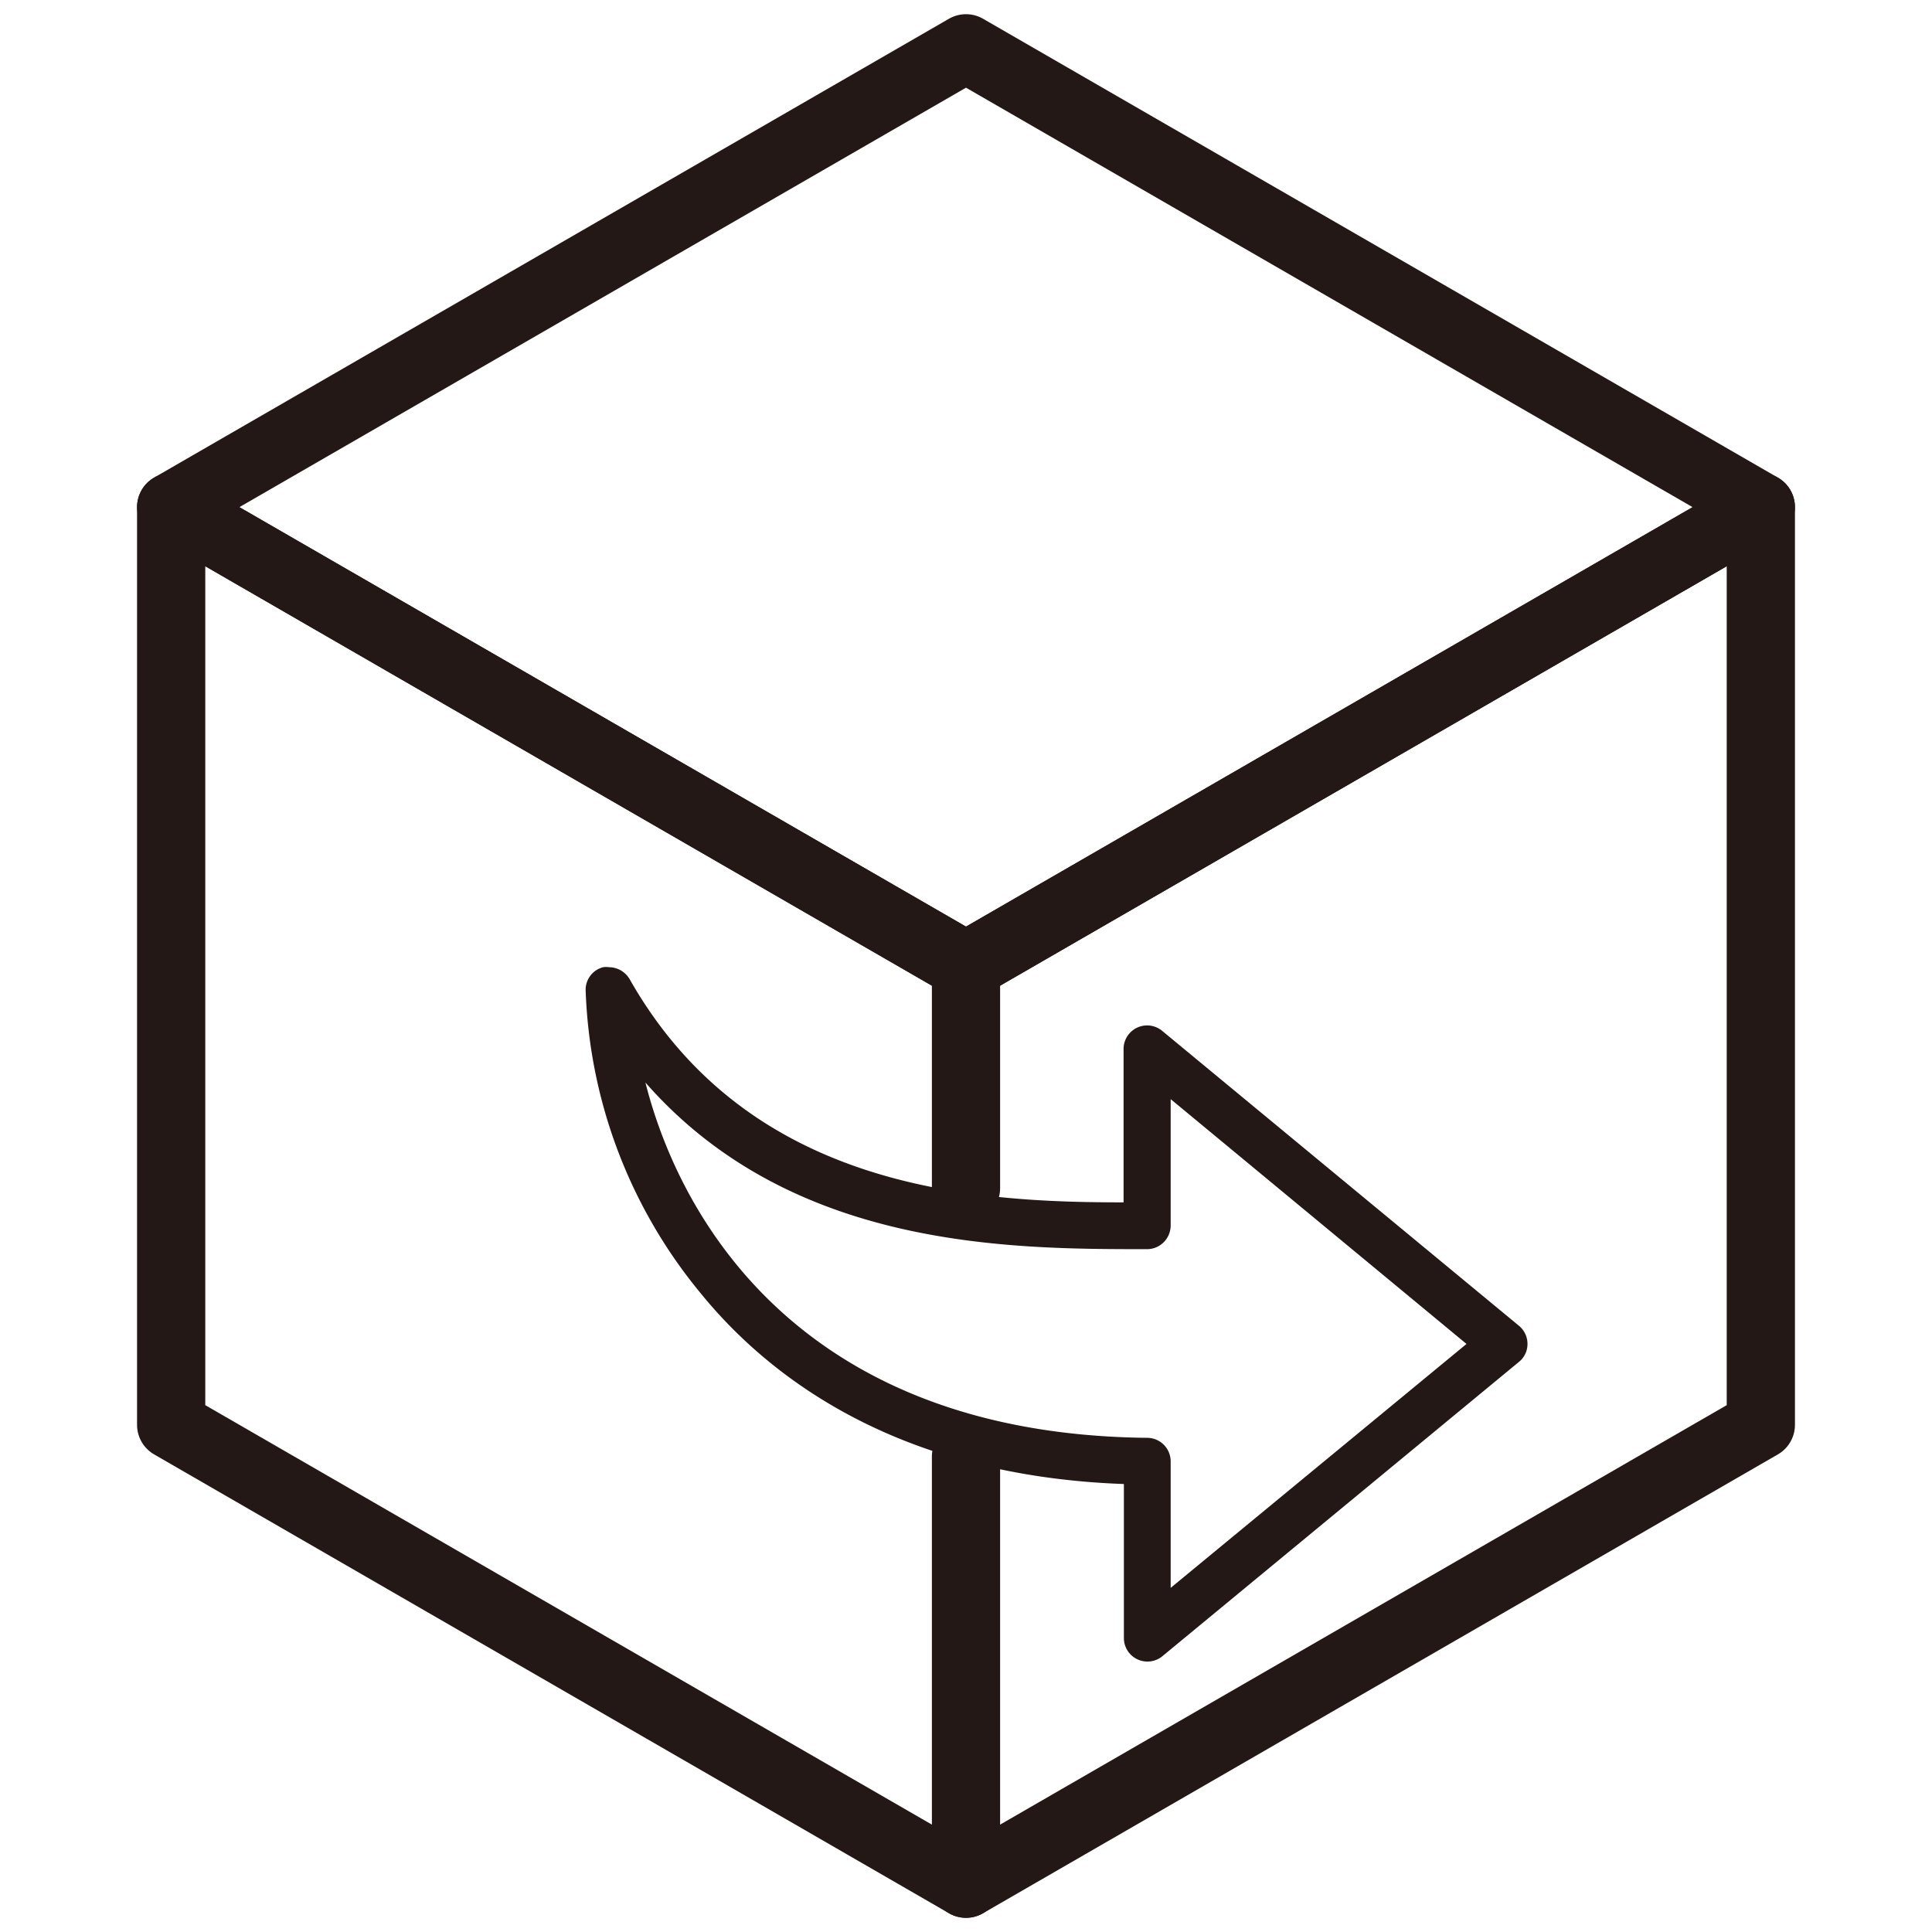
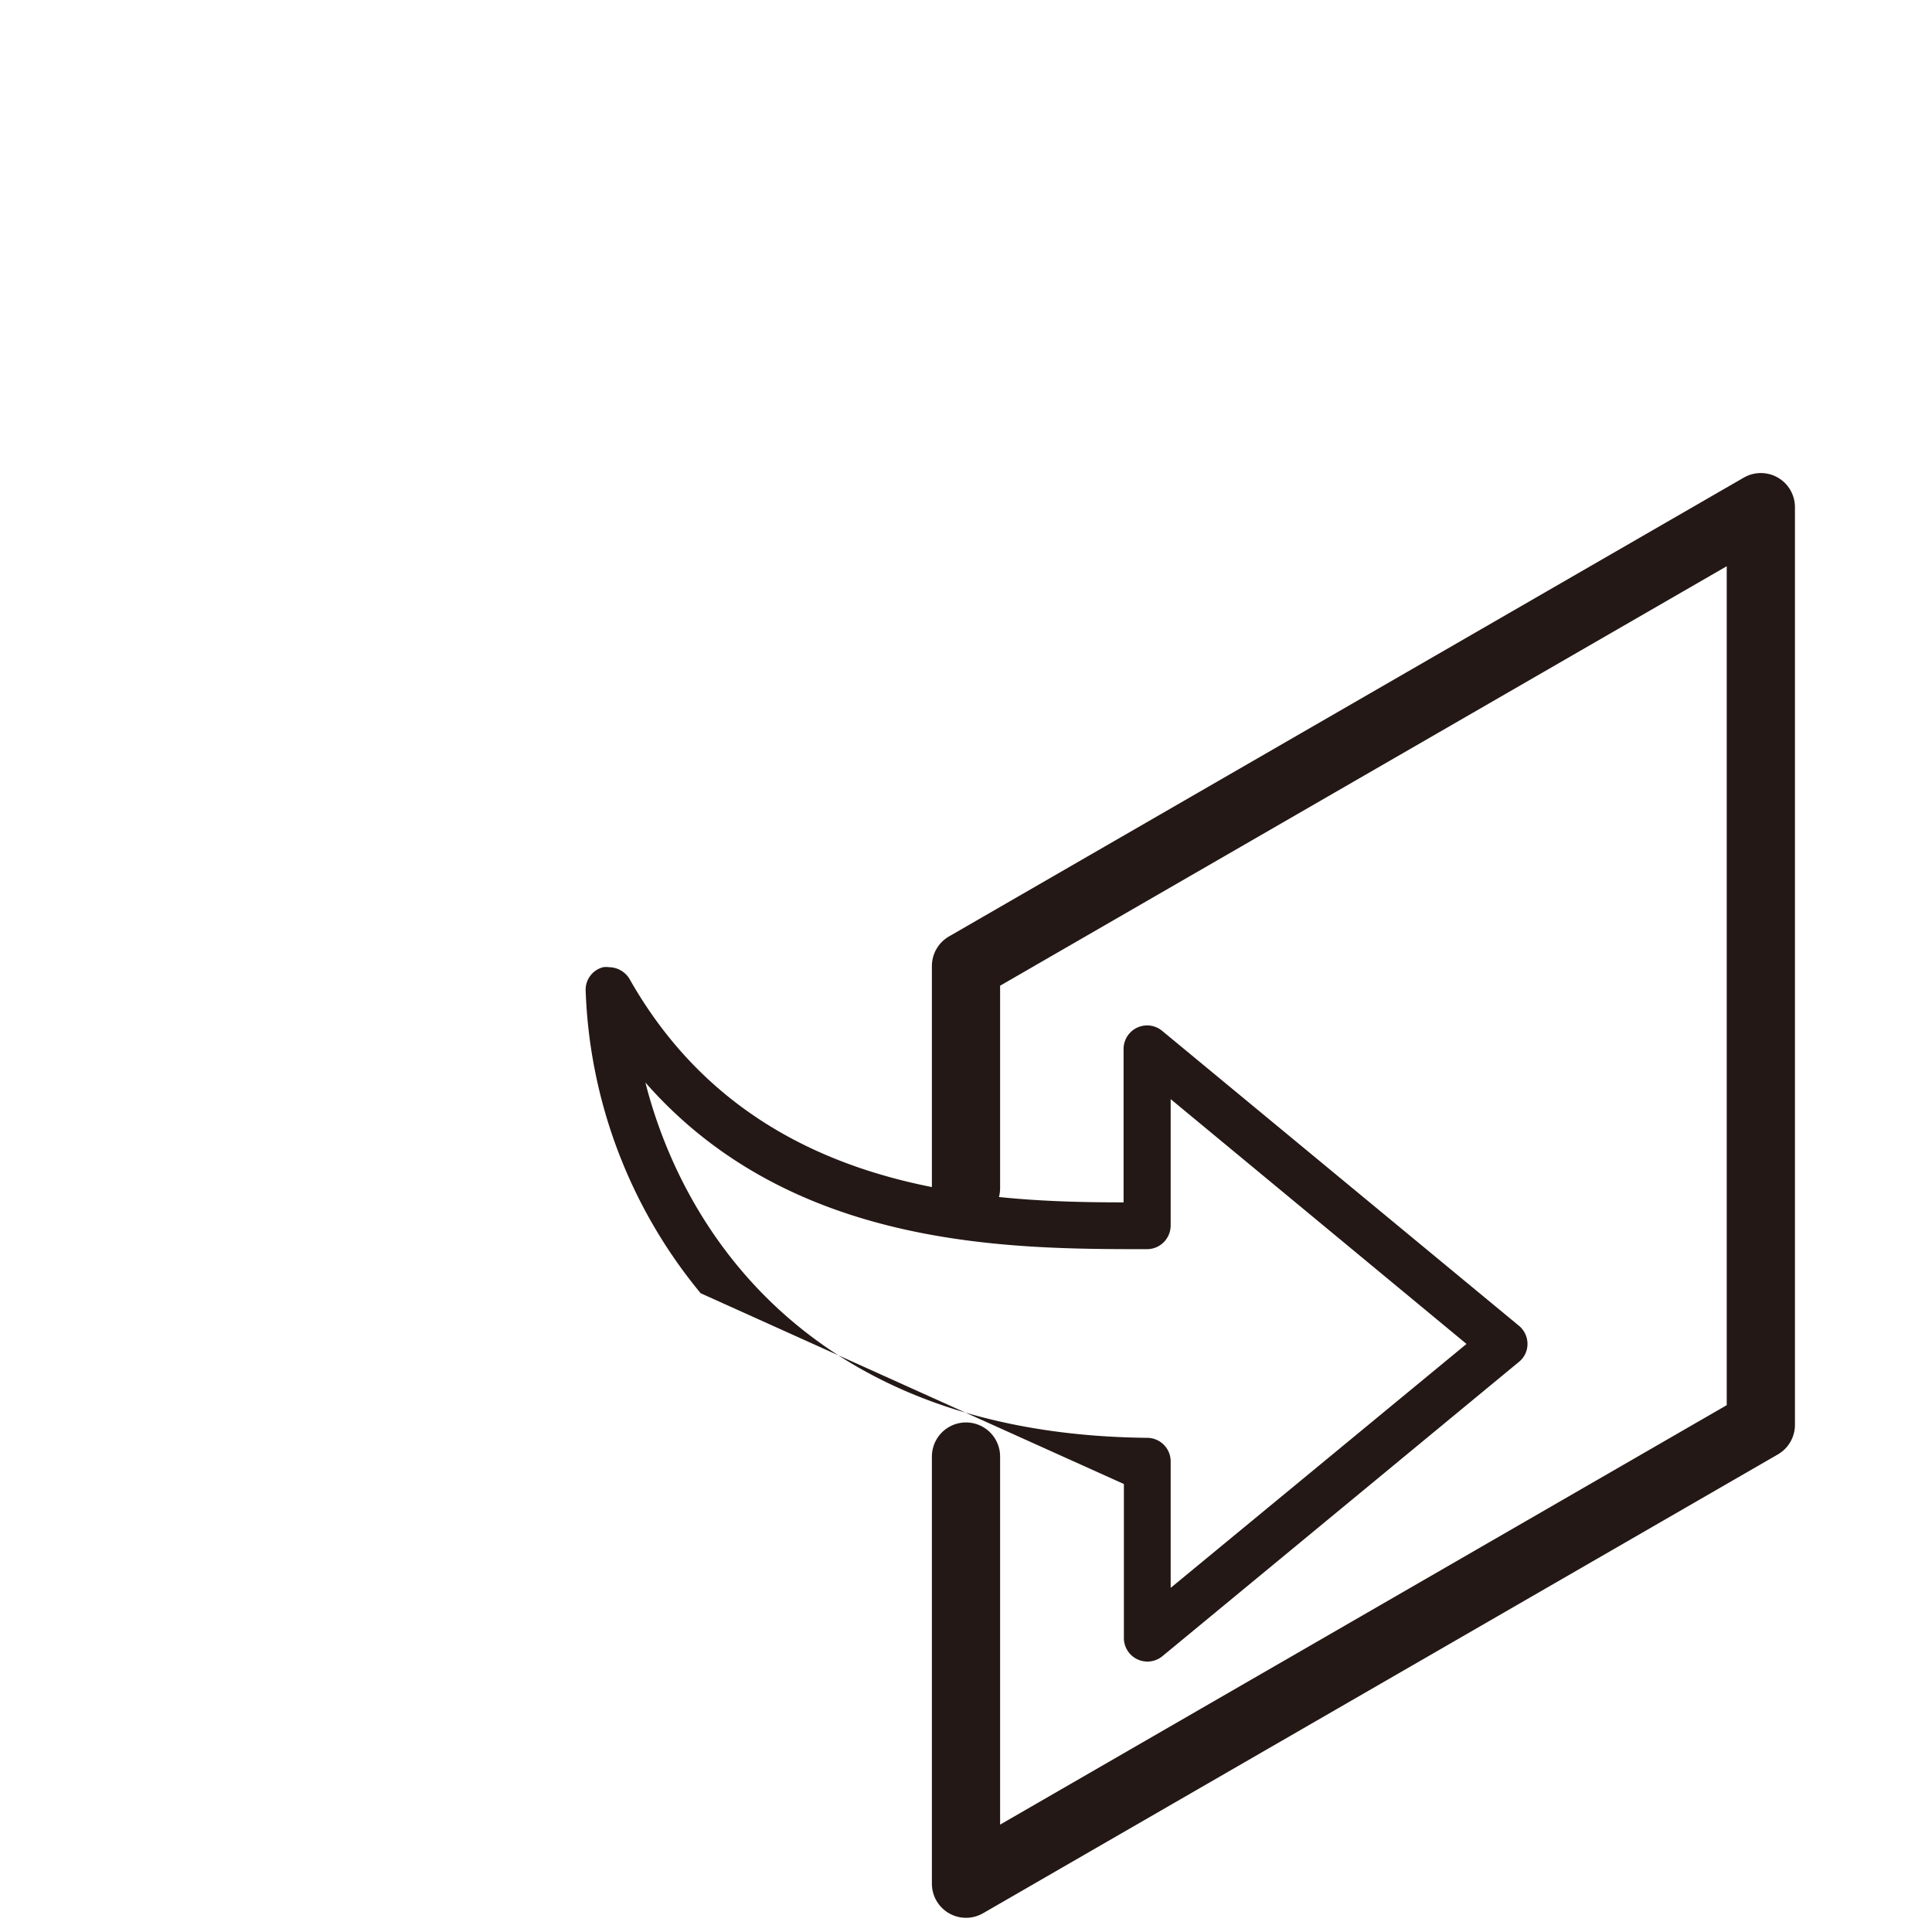
<svg xmlns="http://www.w3.org/2000/svg" id="レイヤー_1" data-name="レイヤー 1" viewBox="0 0 64 64">
  <defs>
    <style>.cls-1,.cls-2{fill:none;}.cls-2{stroke:#231815;stroke-linecap:round;stroke-linejoin:round;stroke-width:2.26px;}.cls-3{fill:#231815;}</style>
  </defs>
  <title>option_icon1</title>
  <rect class="cls-1" width="64" height="64" />
-   <polyline class="cls-2" points="32 32 5.67 16.8 5.67 47.2 32 62.4" />
-   <polygon class="cls-2" points="5.67 16.8 32 32 58.33 16.8 32 1.6 5.67 16.8" />
  <polyline class="cls-2" points="32 39.36 32 32 58.33 16.8 58.33 47.2 32 62.4 32 48.25" />
-   <path class="cls-3" d="M37.23,49.16v5.09a.78.78,0,0,0,1.28.61l11.8-9.74a.76.76,0,0,0,.29-.6.78.78,0,0,0-.28-.6L38.5,34.15a.78.78,0,0,0-1.28.61v5.07c-4.89,0-12.39-.39-16.36-7.39a.8.8,0,0,0-.68-.4.7.7,0,0,0-.2,0,.77.77,0,0,0-.58.75,16.64,16.64,0,0,0,3.81,10.05C25.47,45.62,29.72,48.89,37.23,49.16ZM21.38,35.86c4.84,5.52,12.08,5.52,16.62,5.52a.78.78,0,0,0,.55-.23.79.79,0,0,0,.23-.55V36.41l9.8,8.11-9.8,8.08V48.41a.78.78,0,0,0-.77-.78C26.79,47.52,22.6,40.67,21.38,35.86Z" />
+   <path class="cls-3" d="M37.23,49.16v5.09a.78.78,0,0,0,1.28.61l11.8-9.74a.76.76,0,0,0,.29-.6.78.78,0,0,0-.28-.6L38.5,34.15a.78.78,0,0,0-1.28.61v5.07c-4.89,0-12.39-.39-16.36-7.39a.8.8,0,0,0-.68-.4.7.7,0,0,0-.2,0,.77.77,0,0,0-.58.75,16.64,16.64,0,0,0,3.81,10.05ZM21.38,35.86c4.84,5.52,12.08,5.52,16.62,5.52a.78.78,0,0,0,.55-.23.79.79,0,0,0,.23-.55V36.41l9.8,8.11-9.8,8.08V48.41a.78.78,0,0,0-.77-.78C26.79,47.52,22.6,40.67,21.38,35.86Z" />
</svg>